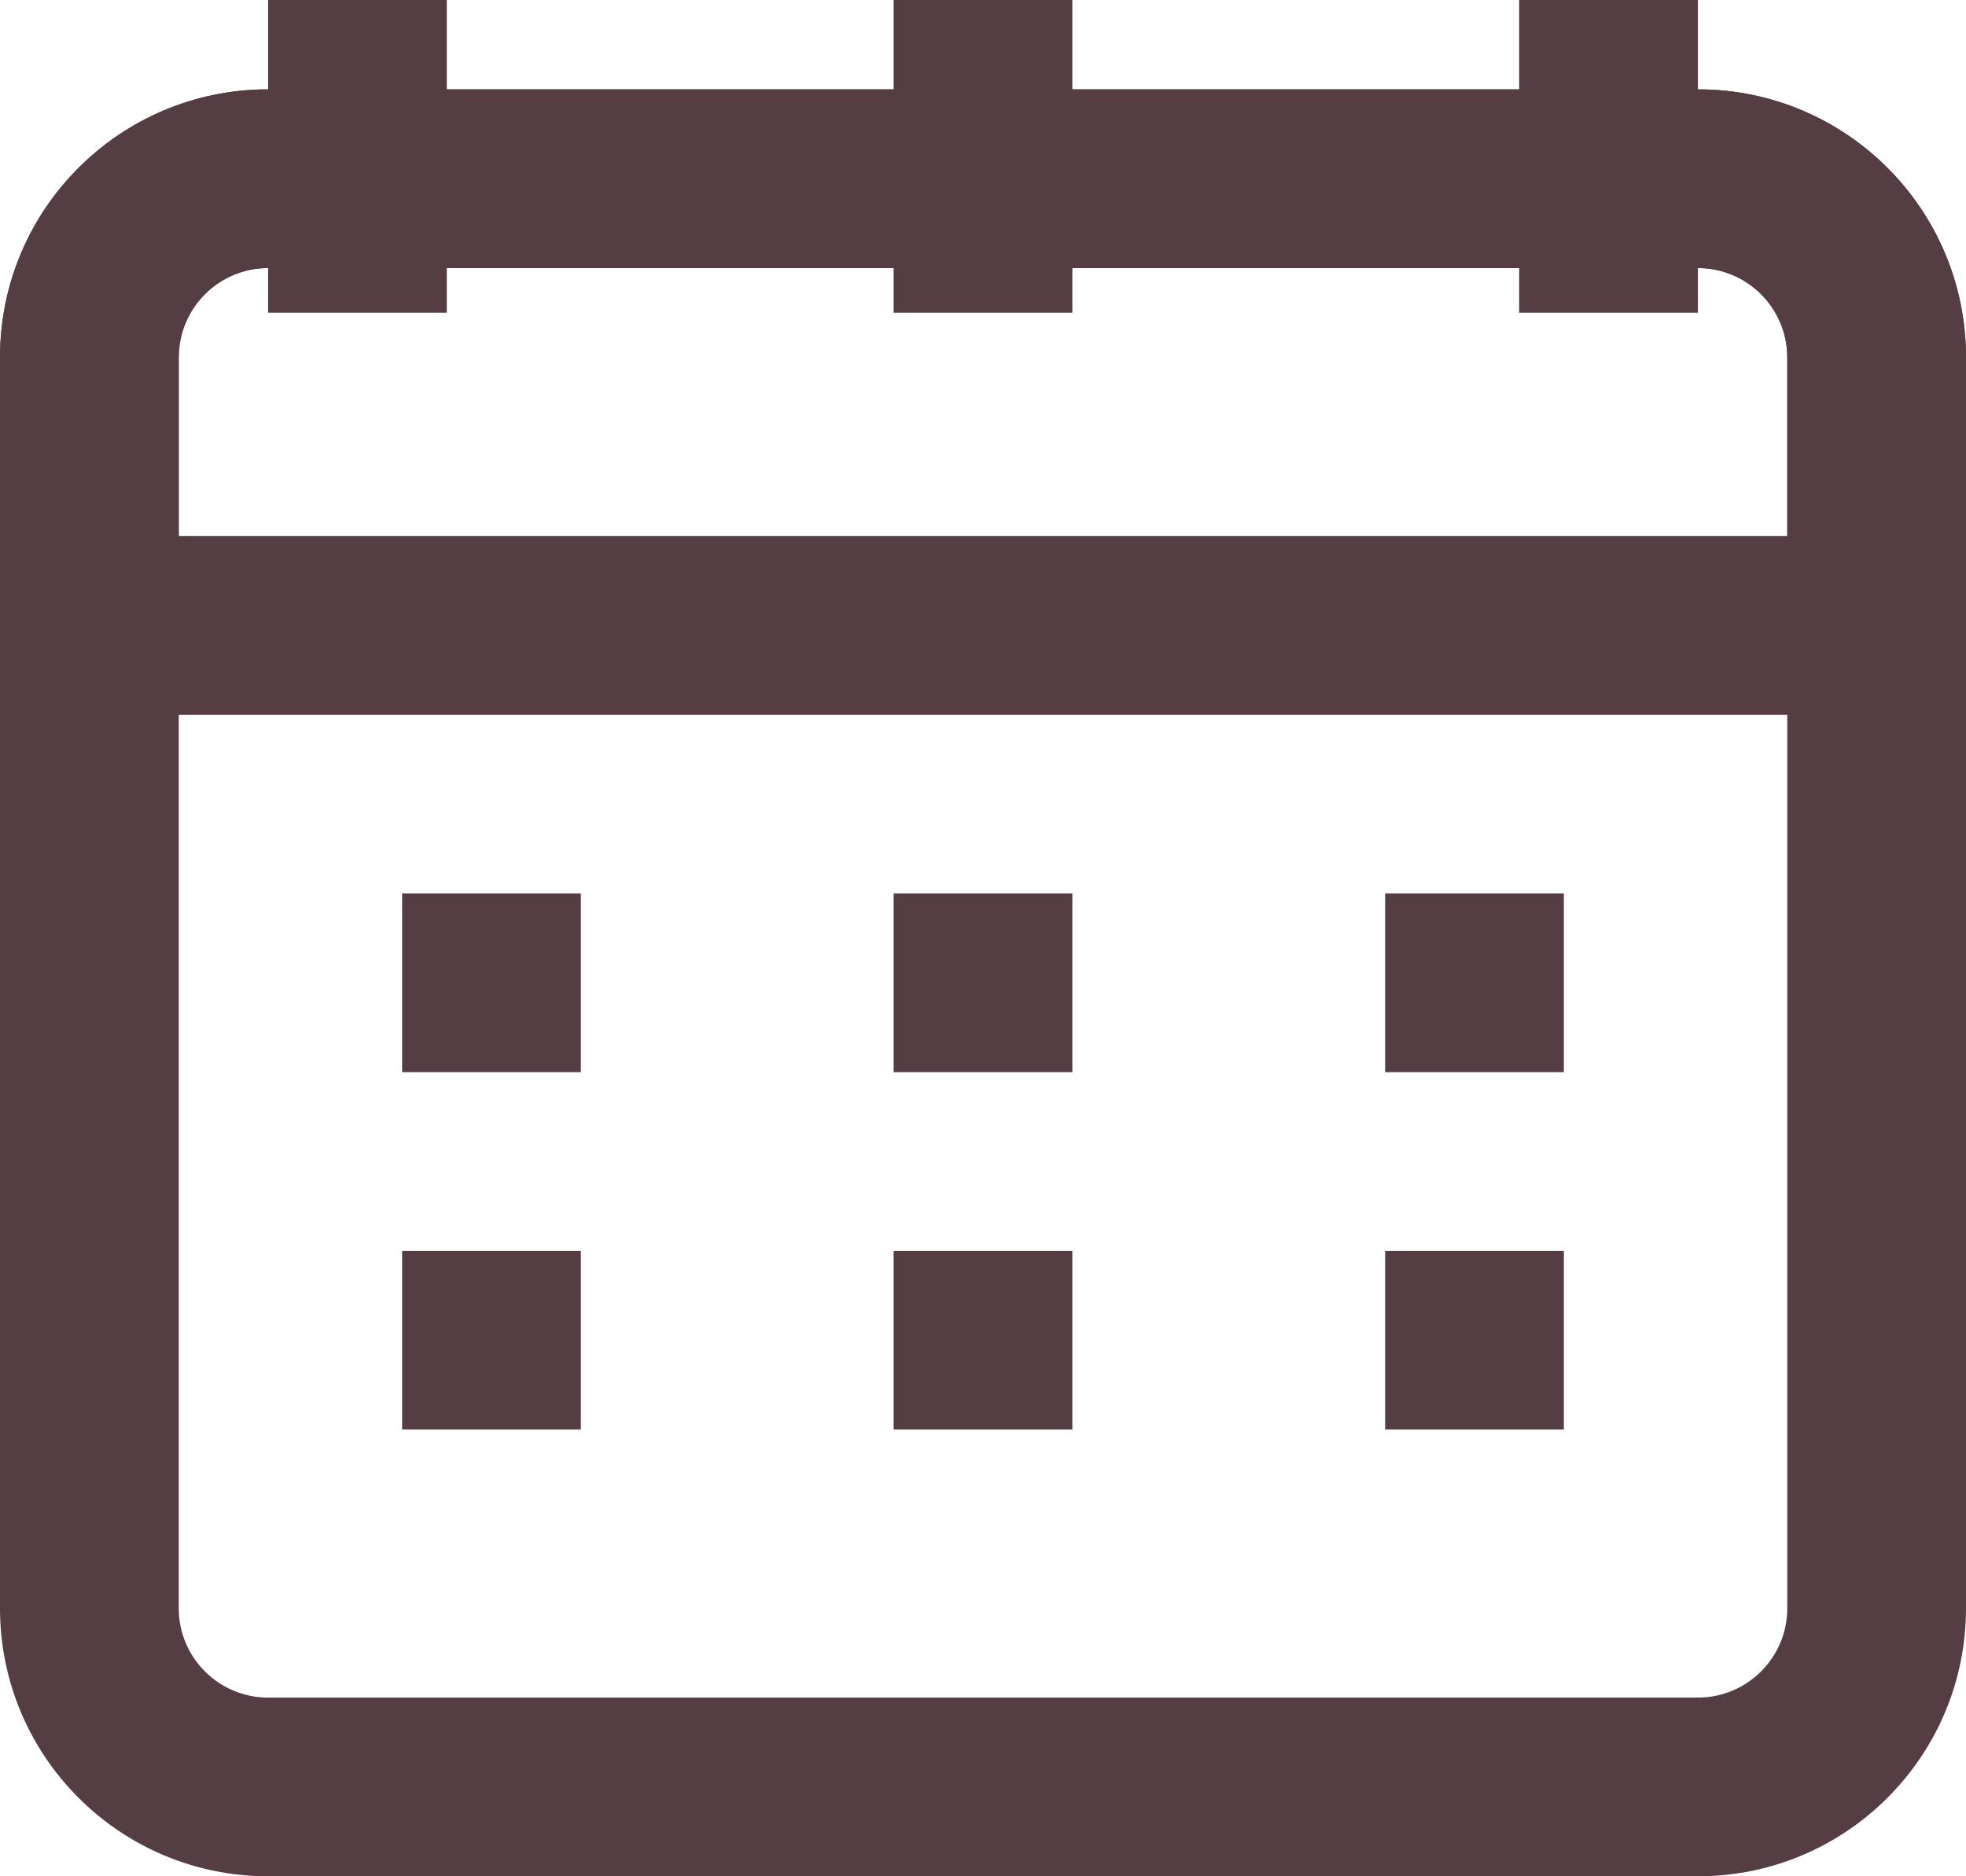
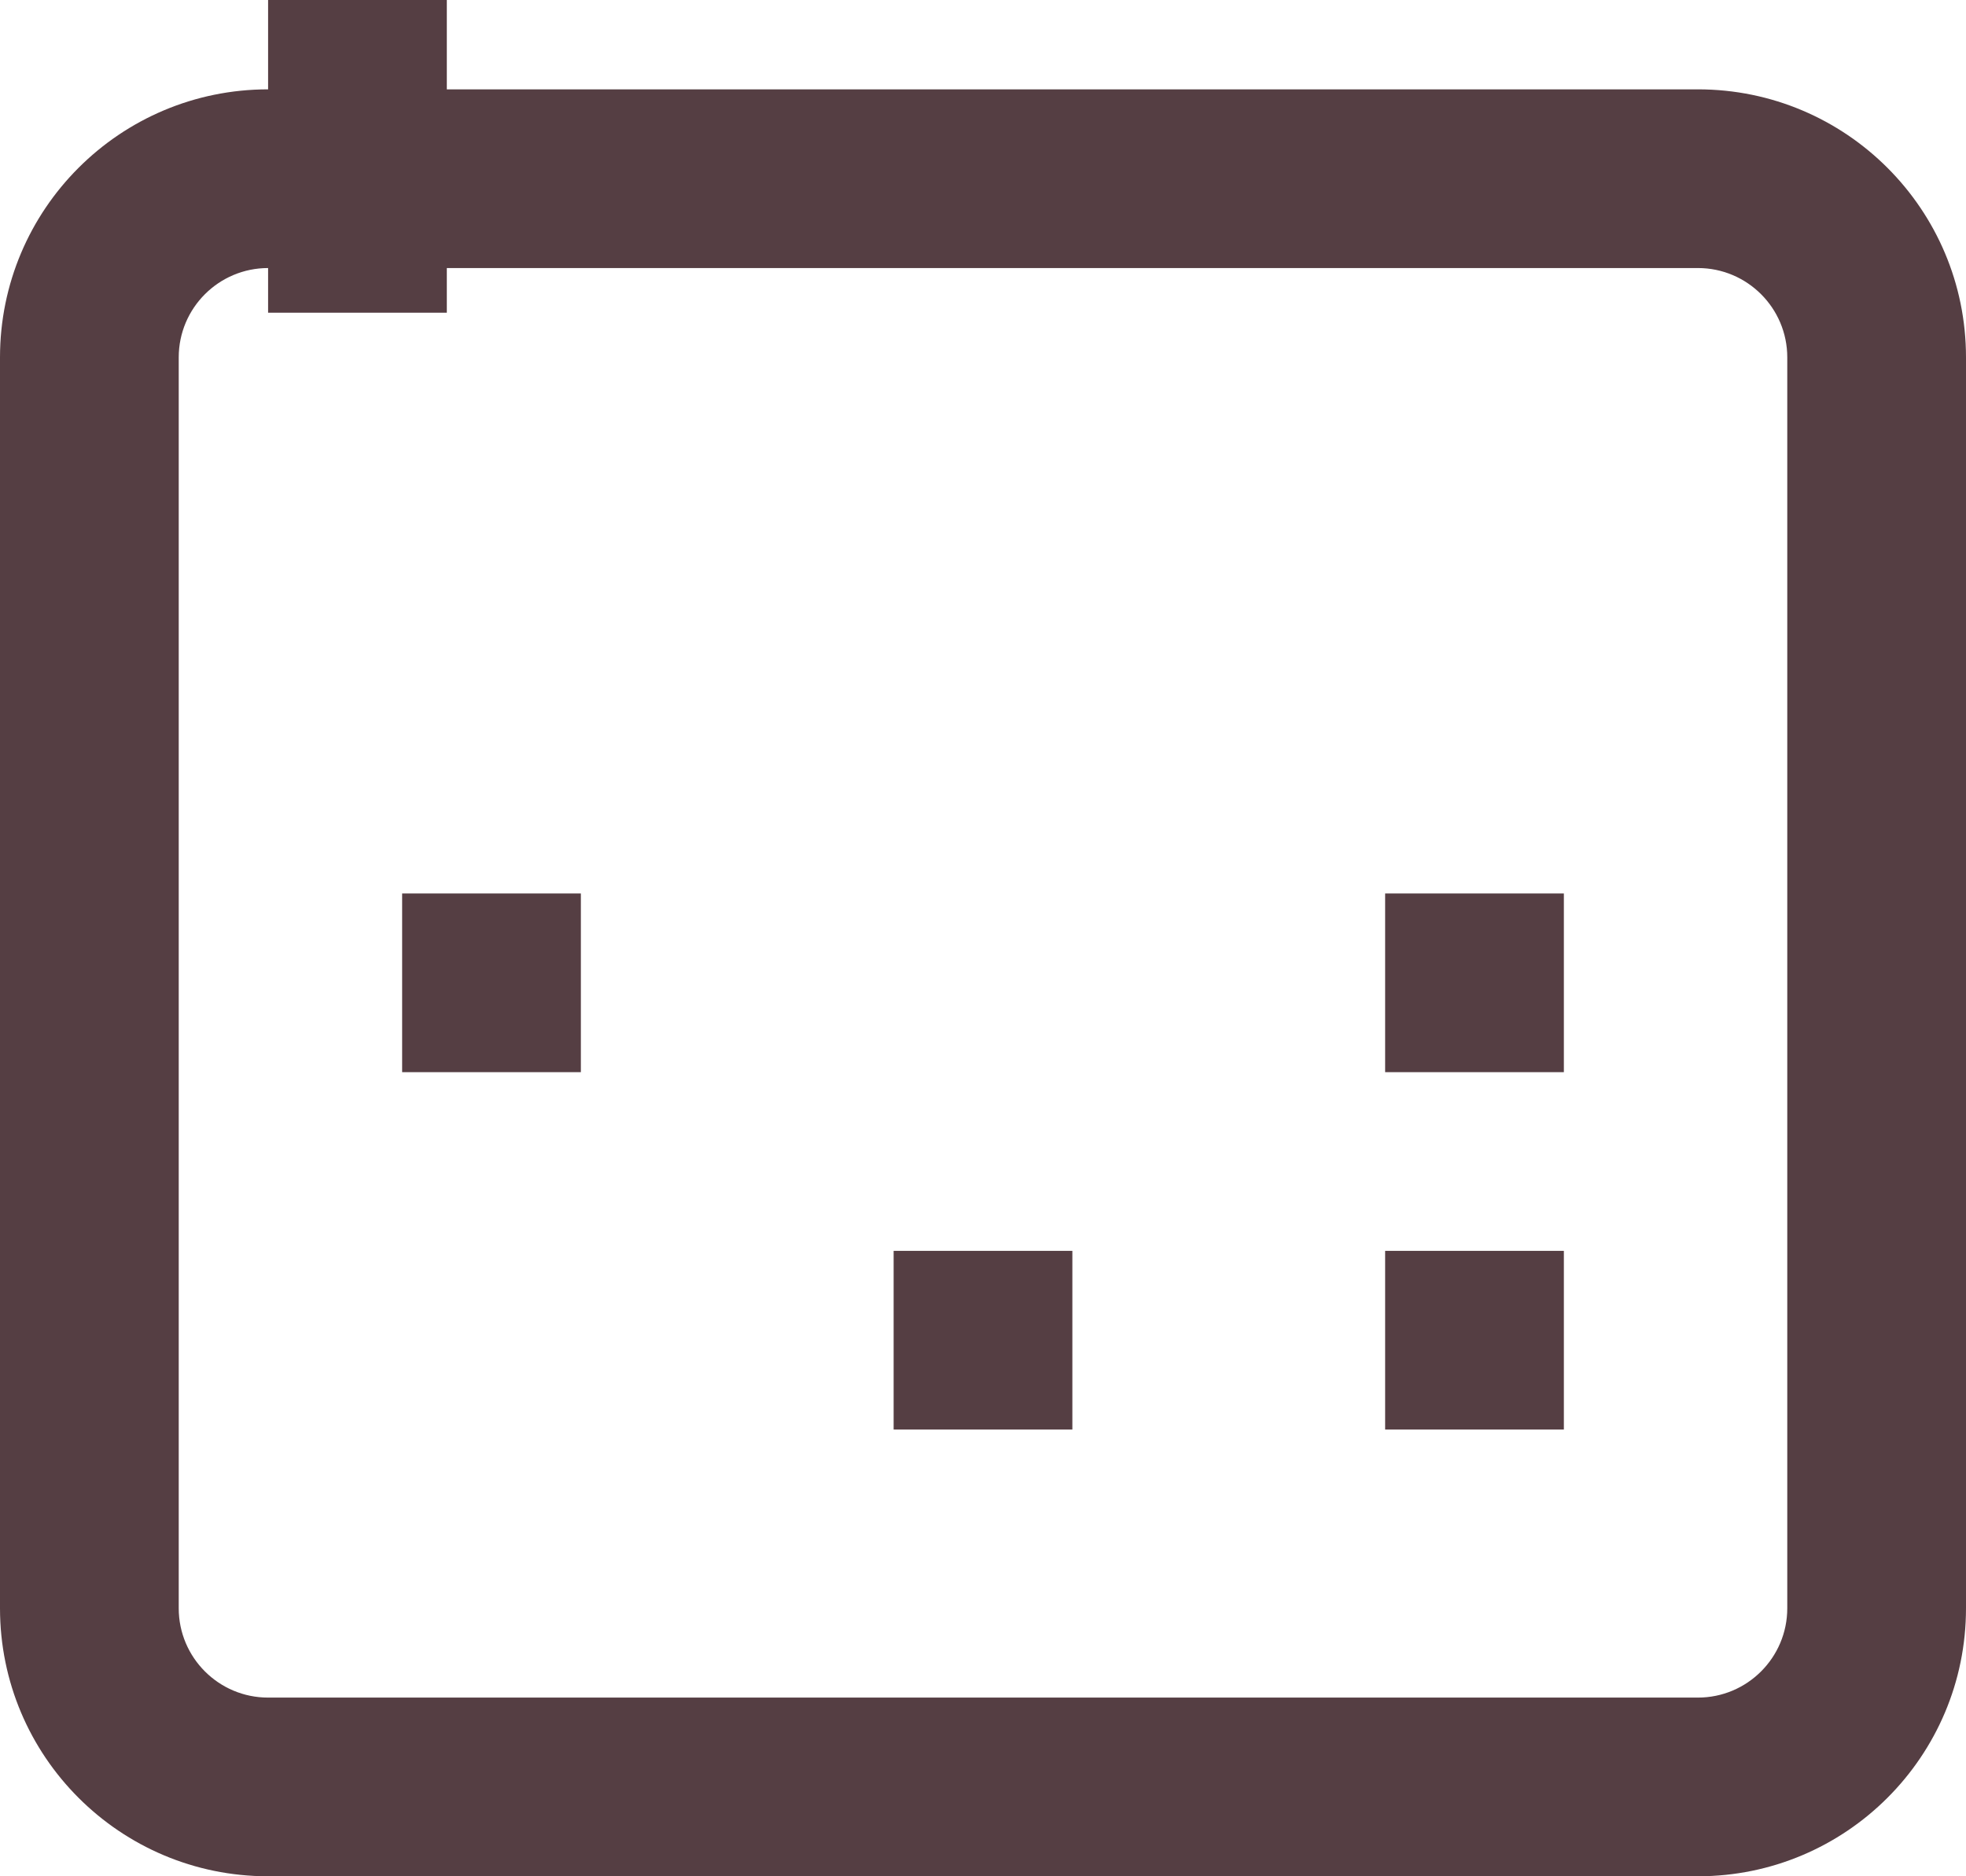
<svg xmlns="http://www.w3.org/2000/svg" fill="none" height="21" preserveAspectRatio="xMidYMid meet" style="fill: none" version="1" viewBox="1.0 2.0 22.0 21.0" width="22" zoomAndPan="magnify">
  <g id="change1_1">
    <path clip-rule="evenodd" d="M1 6C1 4.343 2.343 3 4 3H20C21.657 3 23 4.343 23 6V20C23 21.657 21.657 23 20 23H4C2.343 23 1 21.657 1 20V6ZM4 5C3.448 5 3 5.448 3 6V20C3 20.552 3.448 21 4 21H20C20.552 21 21 20.552 21 20V6C21 5.448 20.552 5 20 5H4Z" fill="#553e43" fill-rule="evenodd" />
  </g>
  <g id="change1_2">
-     <path clip-rule="evenodd" d="M1 6C1 4.343 2.343 3 4 3H20C21.657 3 23 4.343 23 6V9C23 9.552 22.552 10 22 10H2C1.448 10 1 9.552 1 9V6ZM4 5C3.448 5 3 5.448 3 6V8H21V6C21 5.448 20.552 5 20 5H4Z" fill="#553e43" fill-rule="evenodd" />
-   </g>
+     </g>
  <g id="change1_3">
    <path clip-rule="evenodd" d="M6 2V5.5H4V2H6Z" fill="#553e43" fill-rule="evenodd" />
  </g>
  <g id="change1_4">
-     <path clip-rule="evenodd" d="M13 2V5.5H11V2H13Z" fill="#553e43" fill-rule="evenodd" />
-   </g>
+     </g>
  <g id="change1_5">
-     <path clip-rule="evenodd" d="M20 2V5.5H18V2H20Z" fill="#553e43" fill-rule="evenodd" />
-   </g>
+     </g>
  <g id="change1_6">
    <path clip-rule="evenodd" d="M7.5 14H5.5V12H7.5V14Z" fill="#553e43" fill-rule="evenodd" />
  </g>
  <g id="change1_7">
-     <path clip-rule="evenodd" d="M7.5 18H5.5V16H7.5V18Z" fill="#553e43" fill-rule="evenodd" />
-   </g>
+     </g>
  <g id="change1_8">
-     <path clip-rule="evenodd" d="M13 14H11V12H13V14Z" fill="#553e43" fill-rule="evenodd" />
-   </g>
+     </g>
  <g id="change1_9">
    <path clip-rule="evenodd" d="M13 18H11V16H13V18Z" fill="#553e43" fill-rule="evenodd" />
  </g>
  <g id="change1_10">
    <path clip-rule="evenodd" d="M18.5 14H16.5V12H18.5V14Z" fill="#553e43" fill-rule="evenodd" />
  </g>
  <g id="change1_11">
    <path clip-rule="evenodd" d="M18.5 18H16.5V16H18.5V18Z" fill="#553e43" fill-rule="evenodd" />
  </g>
</svg>